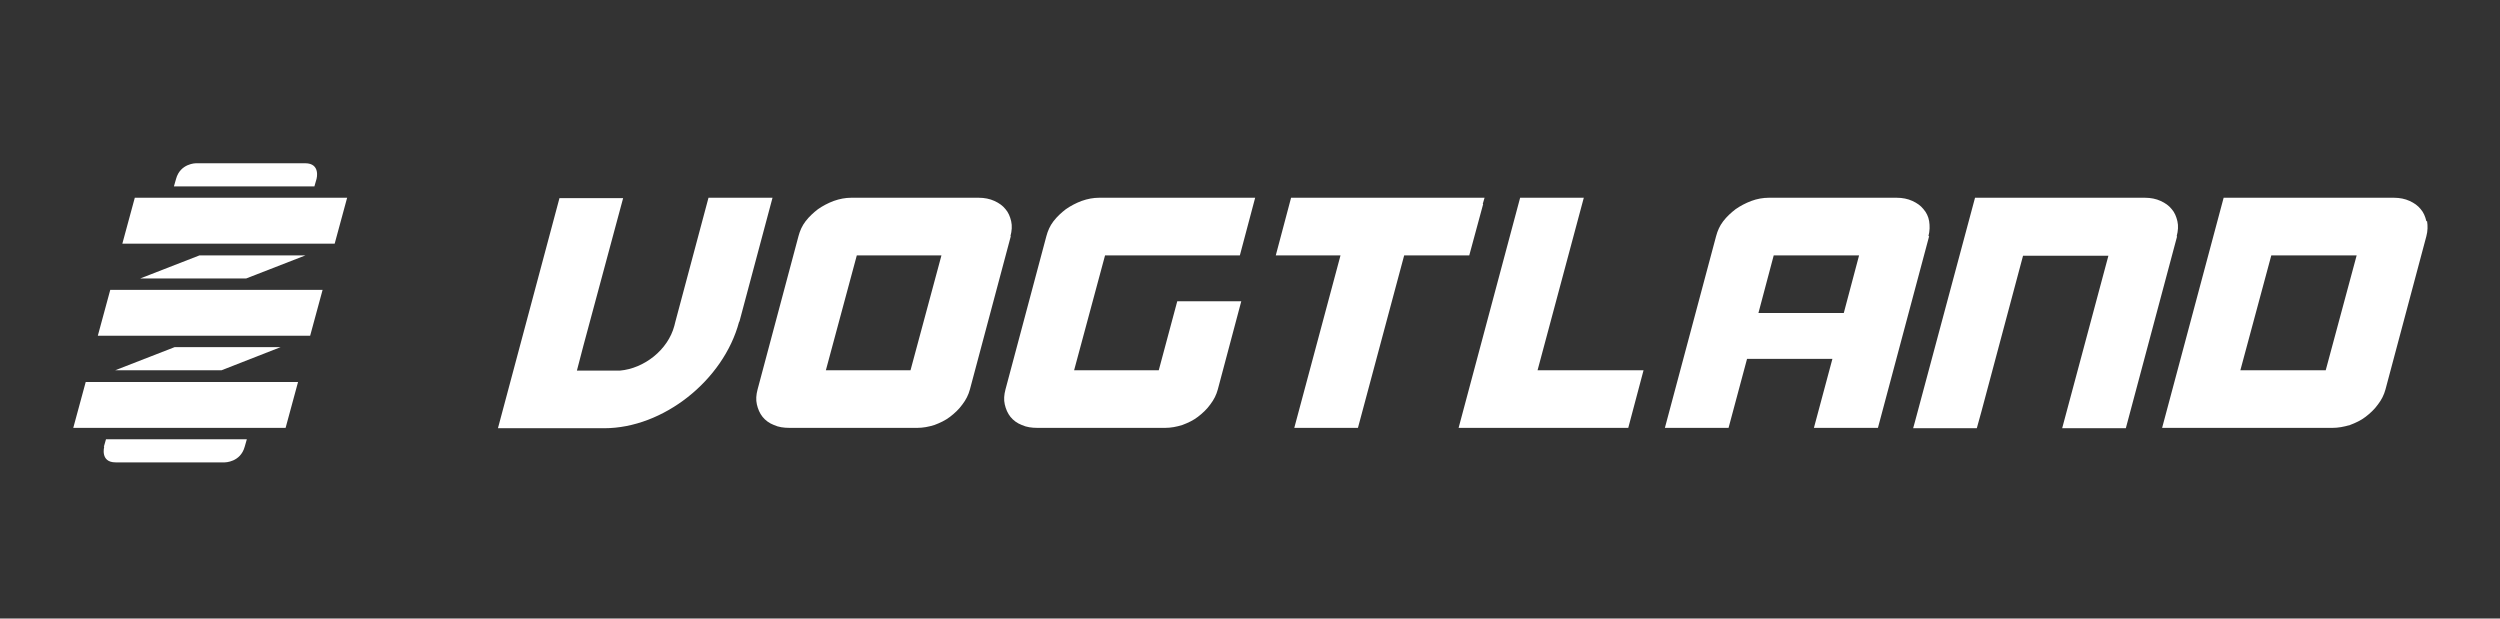
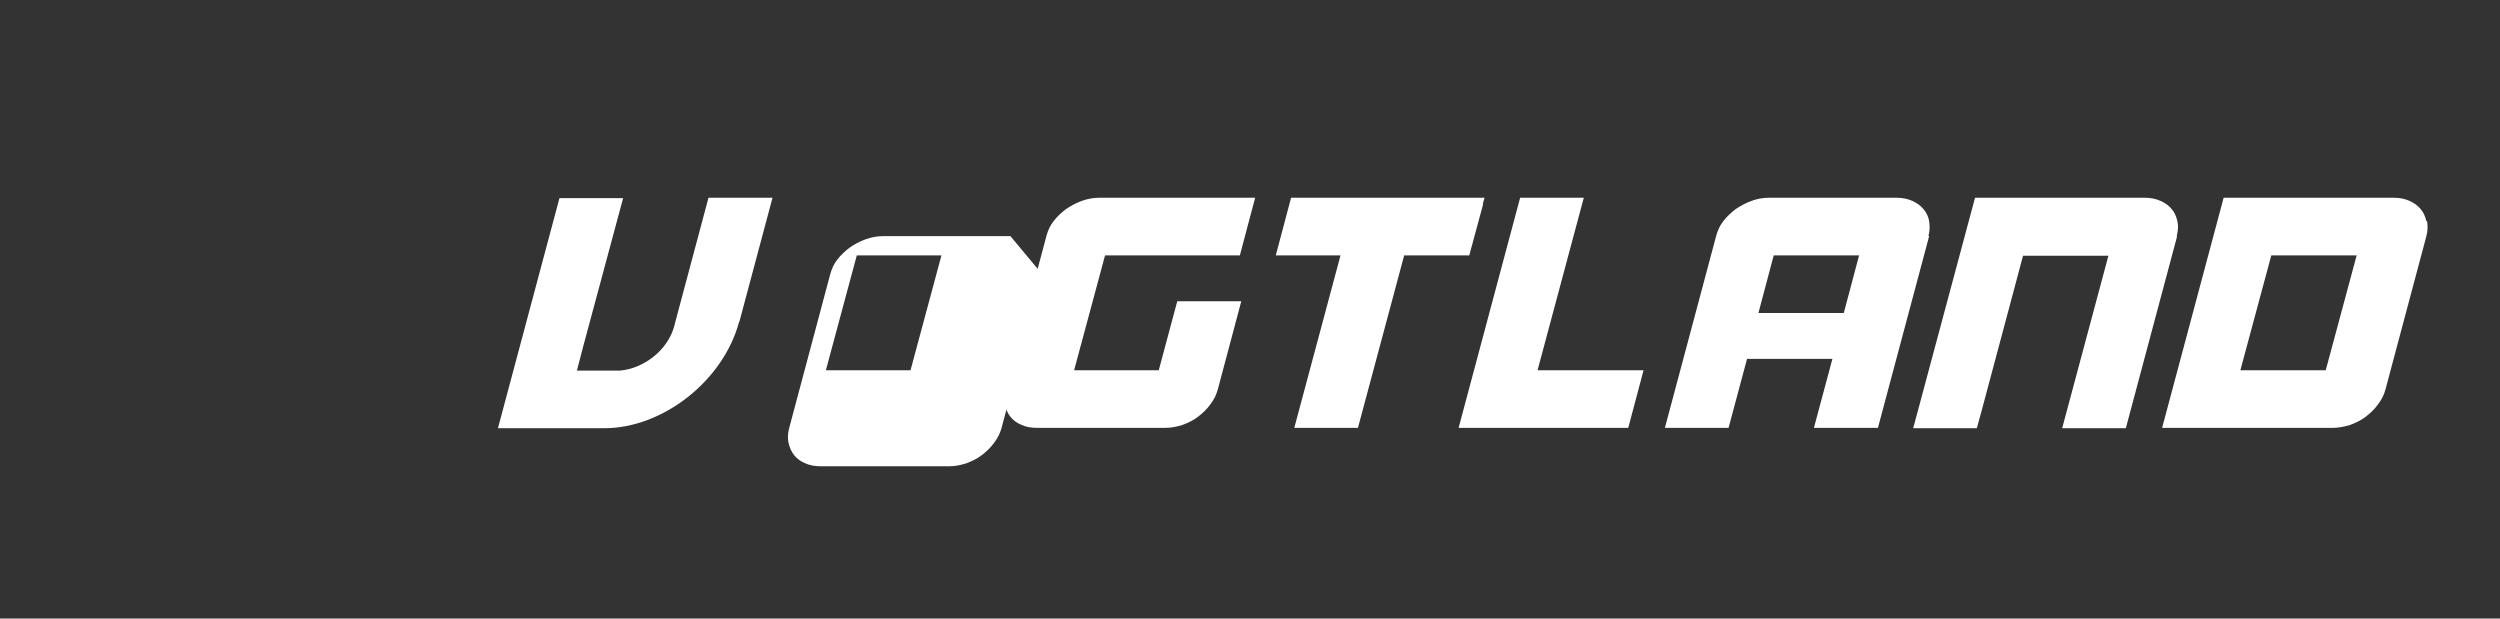
<svg xmlns="http://www.w3.org/2000/svg" viewBox="0 0 702.9 173.9" version="1.1" id="Ebene_1">
  <rect x="0" y="0" width="702.9" height="173.9" fill="#333333" stroke="none" />
  <defs>
    <style>
      .st0 {
        fill: #fff;
      }
    </style>
  </defs>
-   <path d="M207.9,90.4l9.3-34.8h-18l-9.3,34.8s-.2.8-.3,1.2c-1.8,6.8-8.5,12-15.3,12.6h-12.1l1.8-6.9,11.2-41.6h-17.9l-17.3,64.7h29.9c16.5,0,33.5-13.4,37.9-29.9h0ZM264.7,71.8l-8.7,32.3h-23.8l8.7-32.3h23.8ZM284.1,66.4c.4-1.5.5-2.9.2-4.2-.3-1.3-.8-2.5-1.6-3.4-.8-1-1.8-1.7-3.1-2.3-1.3-.6-2.8-.9-4.4-.9h-35.9c-1.6,0-3.2.3-4.9.9-1.6.6-3.1,1.4-4.4,2.3-1.3,1-2.5,2.1-3.5,3.4-1,1.3-1.6,2.7-2,4.2l-11.5,43.1c-.4,1.5-.5,2.9-.2,4.2.3,1.3.8,2.5,1.6,3.5.8,1,1.9,1.8,3.2,2.3,1.3.6,2.8.8,4.4.8h35.9c1.6,0,3.2-.3,4.8-.8,1.6-.6,3.1-1.3,4.4-2.3s2.5-2.1,3.5-3.5c1-1.3,1.7-2.7,2.1-4.2l11.5-43.1ZM348.6,71.8l4.3-16.2h-43.9c-1.6,0-3.2.3-4.9.9-1.6.6-3.1,1.4-4.4,2.3-1.3,1-2.5,2.1-3.5,3.4-1,1.3-1.6,2.7-2,4.2l-11.5,43.1c-.4,1.5-.5,2.9-.2,4.2s.8,2.5,1.6,3.5c.8,1,1.9,1.8,3.2,2.3,1.3.6,2.8.8,4.4.8h35.9c1.6,0,3.2-.3,4.8-.8,1.6-.6,3.1-1.3,4.4-2.3s2.5-2.1,3.5-3.5c1-1.3,1.7-2.7,2.1-4.2l6.6-24.8h-18l-5.2,19.4h-23.8l8.7-32.3h37.9ZM416.9,57.3l.5-1.7h-54.4l-4.3,16.2h18.2l-13,48.5h17.9l13-48.5h18.3s3.9-14.4,3.9-14.4M462.1,104.1h-29.8l13-48.5h-17.9l-17.3,64.7h47.7l4.3-16.2ZM522.7,71.8l-4.3,16.2h-24l4.3-16.2h24ZM542.2,66.4c.4-1.5.4-2.9.2-4.2s-.8-2.5-1.6-3.4c-.8-1-1.8-1.7-3.1-2.3-1.3-.6-2.8-.9-4.4-.9h-36c-1.6,0-3.3.3-4.9.9-1.6.6-3.1,1.4-4.4,2.3-1.3,1-2.5,2.1-3.5,3.4-1,1.3-1.6,2.7-2,4.2l-14.4,53.9h17.9l5.2-19.4h24l-5.2,19.4h18l14.4-53.9ZM612,66.4c.4-1.5.5-2.9.2-4.2s-.8-2.5-1.6-3.4c-.8-1-1.8-1.7-3.1-2.3-1.3-.6-2.8-.9-4.4-.9h-47.8s-16.9,63-16.9,63l-.5,1.8h17.9l1.3-4.7,11.7-43.8h24l-13,48.5h17.9l14.4-53.9ZM662.6,71.8l-8.7,32.3h-24l8.7-32.3h24ZM682.2,62.2c-.3-1.3-.8-2.5-1.6-3.4-.8-1-1.8-1.7-3.1-2.3-1.3-.6-2.8-.9-4.4-.9h-47.9s-17.3,64.7-17.3,64.7h47.9c1.6,0,3.2-.3,4.9-.8,1.6-.6,3.1-1.3,4.4-2.3,1.3-1,2.5-2.1,3.5-3.5,1-1.3,1.7-2.7,2.1-4.2l11.5-43.1c.4-1.5.4-2.9.2-4.2" class="st0" />
-   <path d="M29.3,125.6s-1.2,4.4,3.2,4.4h30.7s4.4,0,5.6-4.4l.6-2.1H29.8l-.6,2.1ZM83.8,107.4H24.1l-3.5,12.9h59.7l3.5-12.9ZM32.4,104.1h29.9l16.6-6.5h-29.8l-16.7,6.5ZM90.7,81.5H31l-3.5,12.9h59.7l3.5-12.9ZM39.3,78.3h29.9l16.7-6.5h-29.8l-16.7,6.5ZM97.6,55.6h-59.7l-3.5,12.9h59.7l3.5-12.9ZM89,50.3s1.2-4.4-3.2-4.4h-30.7s-4.4,0-5.6,4.4l-.6,2.1h39.5l.6-2.1Z" class="st0" />
+   <path d="M207.9,90.4l9.3-34.8h-18l-9.3,34.8s-.2.8-.3,1.2c-1.8,6.8-8.5,12-15.3,12.6h-12.1l1.8-6.9,11.2-41.6h-17.9l-17.3,64.7h29.9c16.5,0,33.5-13.4,37.9-29.9h0ZM264.7,71.8l-8.7,32.3h-23.8l8.7-32.3h23.8ZM284.1,66.4h-35.9c-1.6,0-3.2.3-4.9.9-1.6.6-3.1,1.4-4.4,2.3-1.3,1-2.5,2.1-3.5,3.4-1,1.3-1.6,2.7-2,4.2l-11.5,43.1c-.4,1.5-.5,2.9-.2,4.2.3,1.3.8,2.5,1.6,3.5.8,1,1.9,1.8,3.2,2.3,1.3.6,2.8.8,4.4.8h35.9c1.6,0,3.2-.3,4.8-.8,1.6-.6,3.1-1.3,4.4-2.3s2.5-2.1,3.5-3.5c1-1.3,1.7-2.7,2.1-4.2l11.5-43.1ZM348.6,71.8l4.3-16.2h-43.9c-1.6,0-3.2.3-4.9.9-1.6.6-3.1,1.4-4.4,2.3-1.3,1-2.5,2.1-3.5,3.4-1,1.3-1.6,2.7-2,4.2l-11.5,43.1c-.4,1.5-.5,2.9-.2,4.2s.8,2.5,1.6,3.5c.8,1,1.9,1.8,3.2,2.3,1.3.6,2.8.8,4.4.8h35.9c1.6,0,3.2-.3,4.8-.8,1.6-.6,3.1-1.3,4.4-2.3s2.5-2.1,3.5-3.5c1-1.3,1.7-2.7,2.1-4.2l6.6-24.8h-18l-5.2,19.4h-23.8l8.7-32.3h37.9ZM416.9,57.3l.5-1.7h-54.4l-4.3,16.2h18.2l-13,48.5h17.9l13-48.5h18.3s3.9-14.4,3.9-14.4M462.1,104.1h-29.8l13-48.5h-17.9l-17.3,64.7h47.7l4.3-16.2ZM522.7,71.8l-4.3,16.2h-24l4.3-16.2h24ZM542.2,66.4c.4-1.5.4-2.9.2-4.2s-.8-2.5-1.6-3.4c-.8-1-1.8-1.7-3.1-2.3-1.3-.6-2.8-.9-4.4-.9h-36c-1.6,0-3.3.3-4.9.9-1.6.6-3.1,1.4-4.4,2.3-1.3,1-2.5,2.1-3.5,3.4-1,1.3-1.6,2.7-2,4.2l-14.4,53.9h17.9l5.2-19.4h24l-5.2,19.4h18l14.4-53.9ZM612,66.4c.4-1.5.5-2.9.2-4.2s-.8-2.5-1.6-3.4c-.8-1-1.8-1.7-3.1-2.3-1.3-.6-2.8-.9-4.4-.9h-47.8s-16.9,63-16.9,63l-.5,1.8h17.9l1.3-4.7,11.7-43.8h24l-13,48.5h17.9l14.4-53.9ZM662.6,71.8l-8.7,32.3h-24l8.7-32.3h24ZM682.2,62.2c-.3-1.3-.8-2.5-1.6-3.4-.8-1-1.8-1.7-3.1-2.3-1.3-.6-2.8-.9-4.4-.9h-47.9s-17.3,64.7-17.3,64.7h47.9c1.6,0,3.2-.3,4.9-.8,1.6-.6,3.1-1.3,4.4-2.3,1.3-1,2.5-2.1,3.5-3.5,1-1.3,1.7-2.7,2.1-4.2l11.5-43.1c.4-1.5.4-2.9.2-4.2" class="st0" />
</svg>